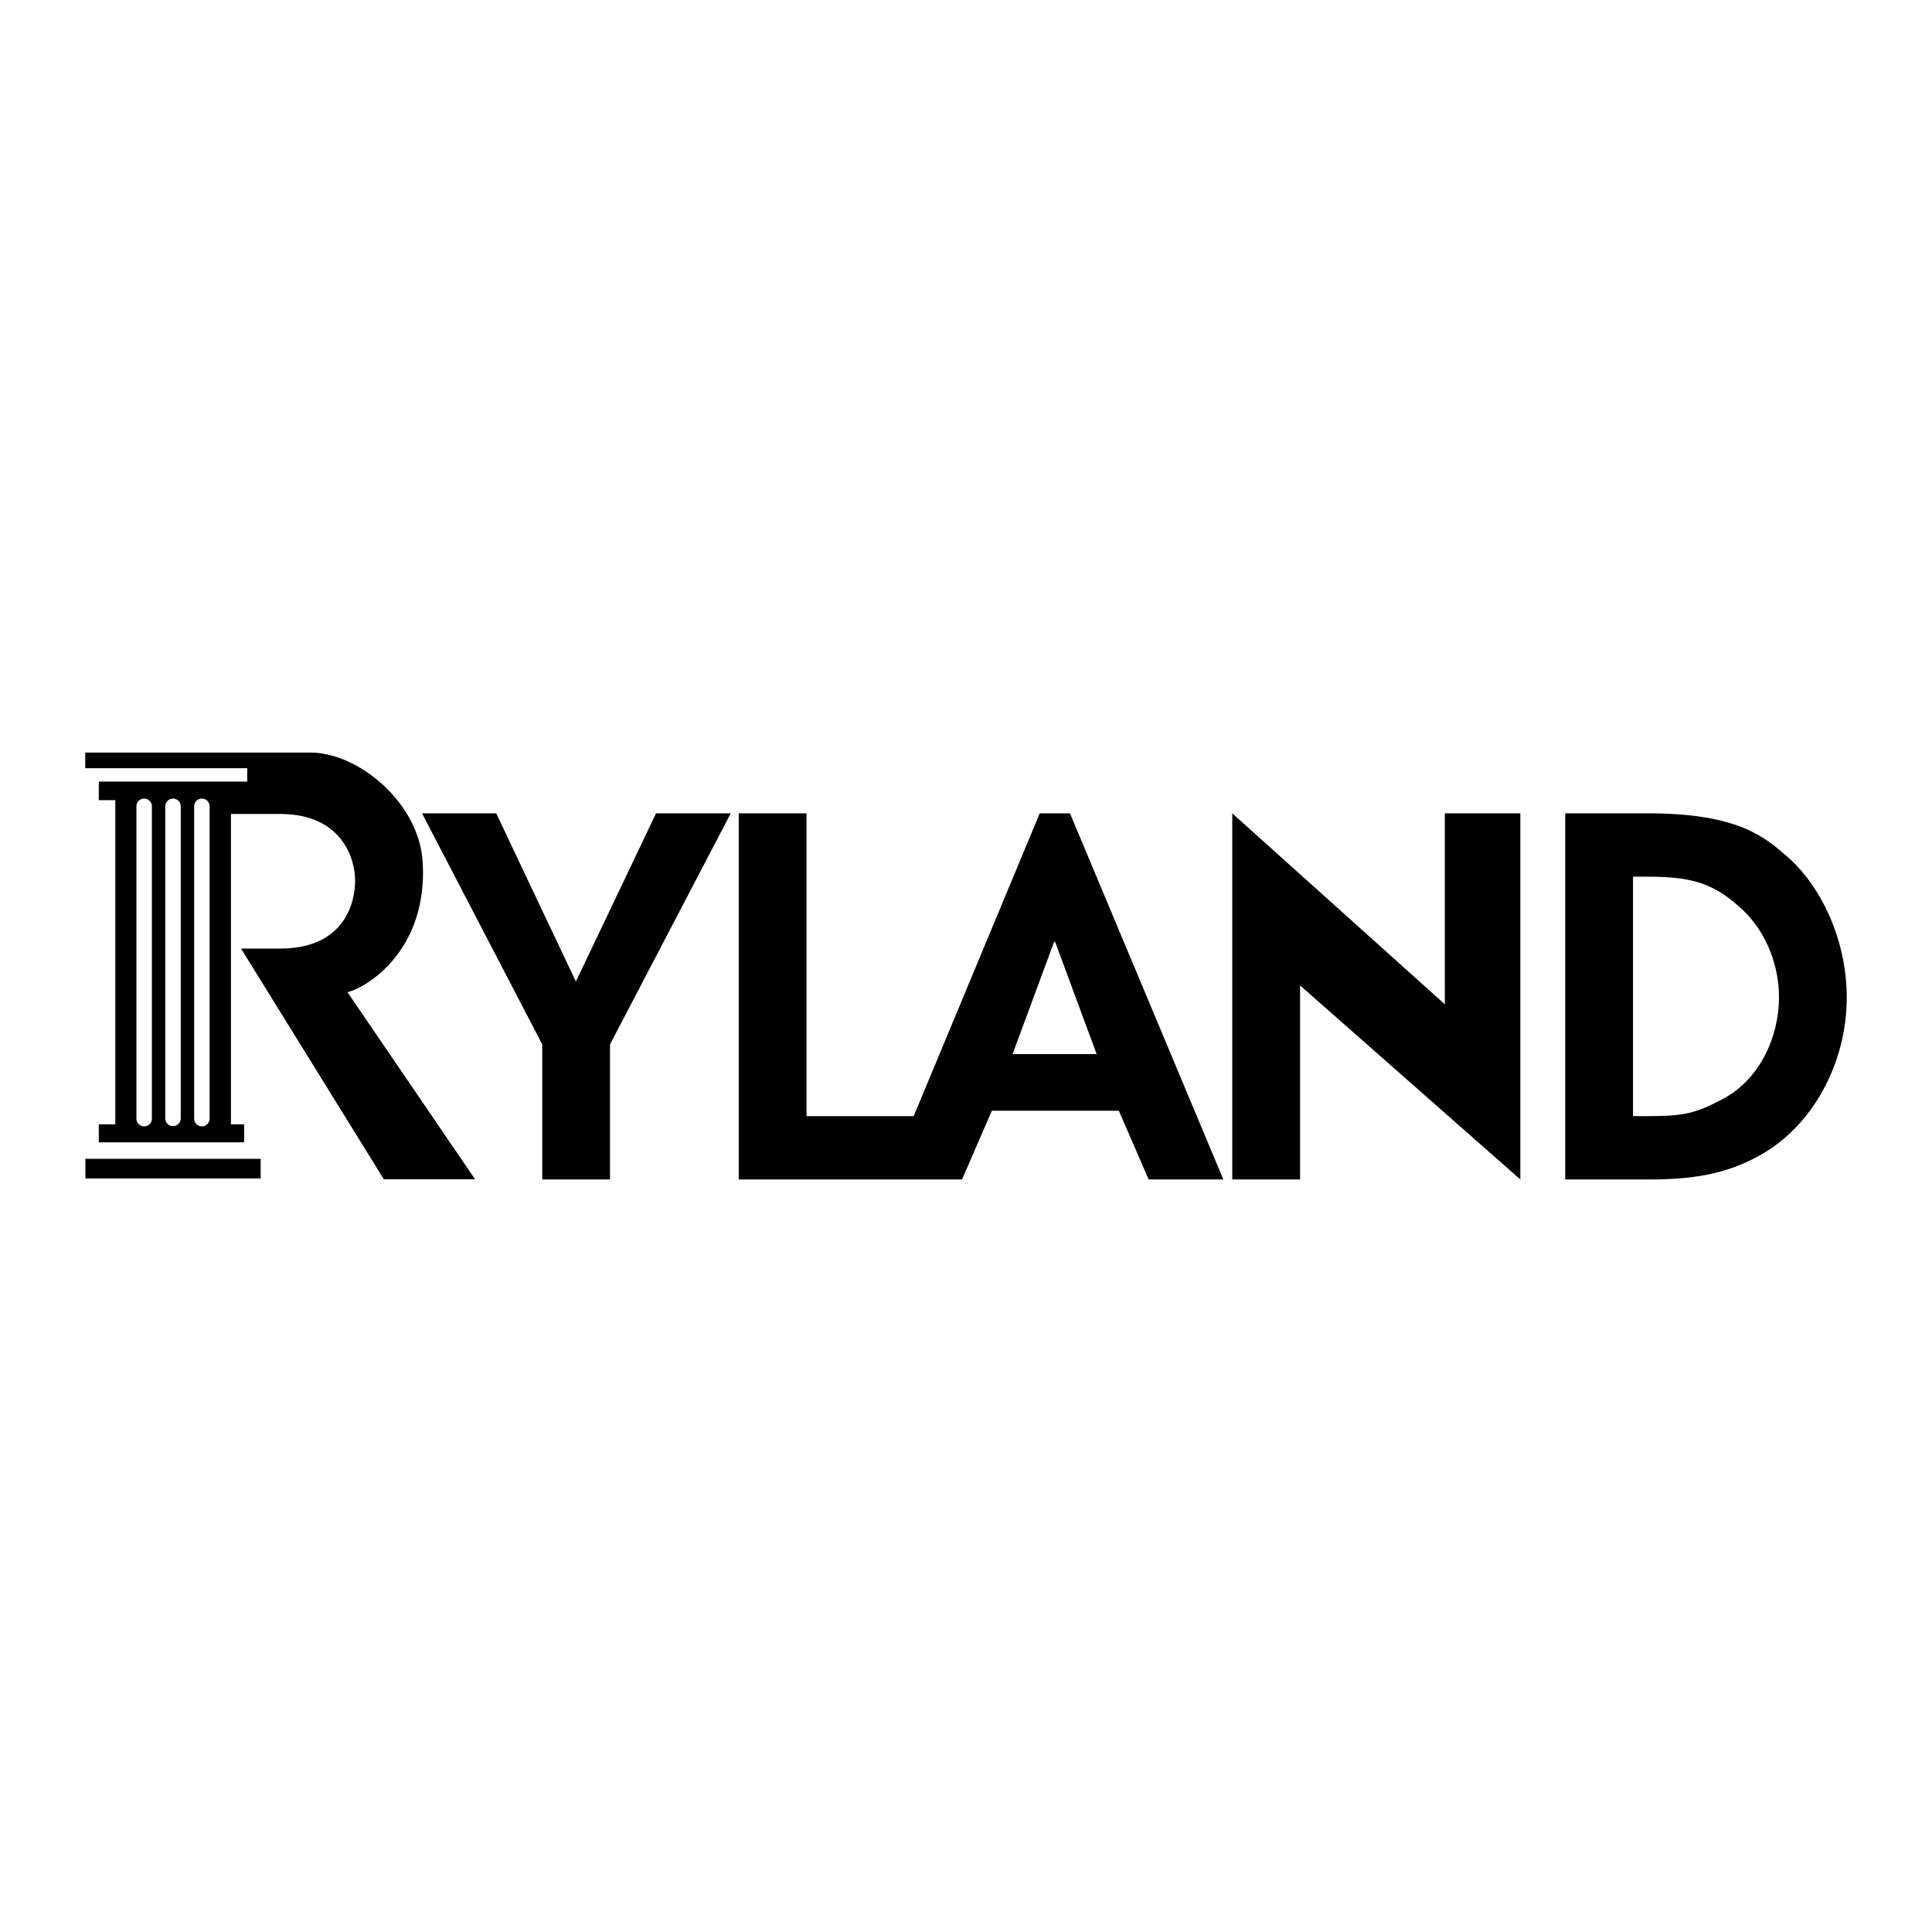
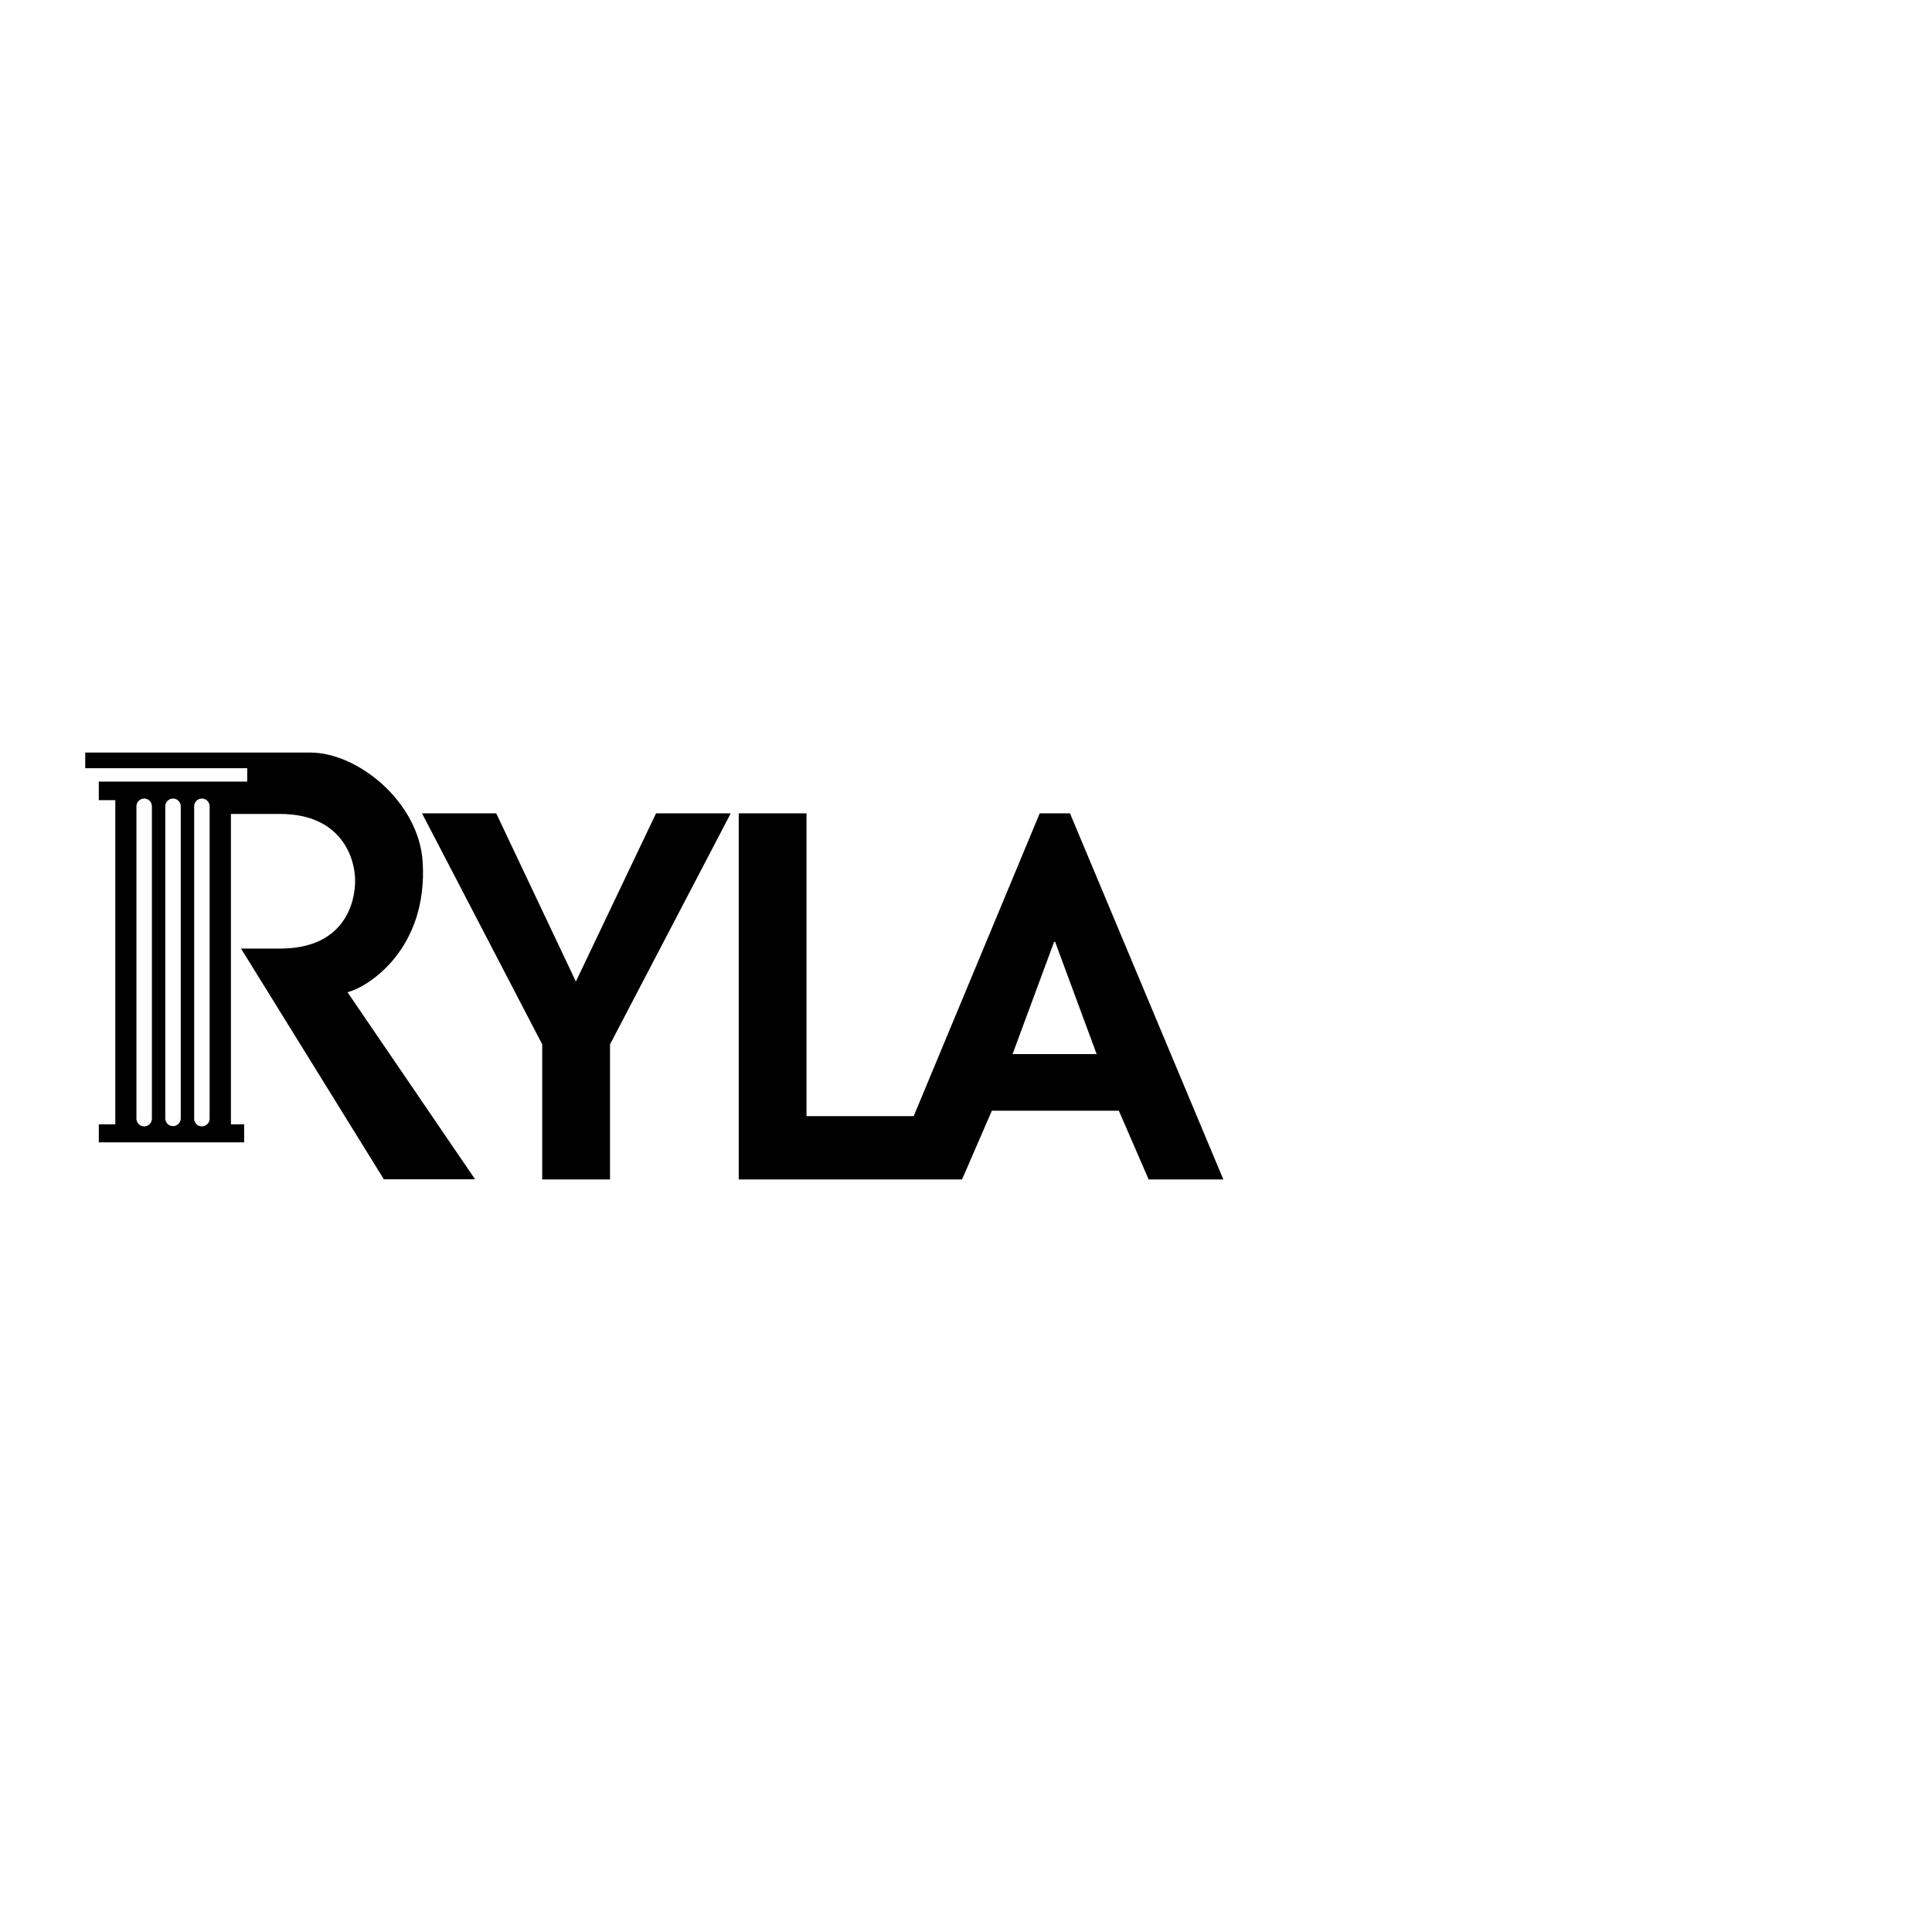
<svg xmlns="http://www.w3.org/2000/svg" width="2500" height="2500" viewBox="0 0 192.756 192.756">
  <g fill-rule="evenodd" clip-rule="evenodd">
    <path fill="#fff" d="M0 0h192.756v192.756H0V0z" />
    <path d="M54.099 104.199L42.104 81.146h7.404l7.948 16.784 7.997-16.784h7.454l-12.045 23.053v13.477h-6.763v-13.477zM106.752 81.146h-3.018L91.16 111.357H80.465V81.146h-6.762v36.53h22.28l2.974-6.858h12.67l2.975 6.858h7.453l-15.303-36.53z" />
    <path fill="#fff" d="M101.023 105.17l4.147-11.206h.098l4.146 11.206h-8.391z" />
-     <path d="M122.943 81.146l21.207 19.051V81.146h7.536v36.53l-21.979-19.36v19.36h-6.764v-36.53zM156.164 81.146h8.293c8.984 0 11.65 2.418 13.773 4.245 3.455 2.961 6.021 8.392 6.021 14.118 0 6.564-3.406 12.883-8.736 15.795-3.357 1.877-6.812 2.371-10.91 2.371h-8.441V81.146z" />
    <path d="M162.928 111.357h1.432c3.652 0 4.787-.248 7.65-1.777 3.604-1.975 5.48-6.172 5.48-10.07 0-3.555-1.531-6.912-3.9-8.984-2.814-2.567-5.133-3.061-9.379-3.061h-1.283v23.892z" fill="#fff" />
    <path d="M23.04 112.174h1.318v1.799h-14.5v-1.799h1.646V79.831H9.857V77.98h14.809v-1.337H8.504v-1.562H30.94c4.82 0 10.873 4.997 11.232 10.929.524 8.652-5.406 12.47-7.504 12.982l12.734 18.668h-9.104L24.049 94.64h3.897c6.407 0 7.485-4.561 7.485-6.772 0-2.325-1.417-6.659-7.485-6.659H23.04v30.965z" />
-     <path d="M8.521 115.617v1.955h17.482v-1.955H8.521z" />
    <path d="M15.154 111.607v-31.16a.771.771 0 0 0-1.542 0v31.16a.77.77 0 1 0 1.542 0zM18.033 111.607v-31.16a.77.77 0 1 0-1.543 0v31.16a.772.772 0 0 0 1.543 0zM20.913 111.607v-31.16a.771.771 0 0 0-1.542 0v31.16a.77.77 0 1 0 1.542 0z" fill="#fff" />
  </g>
</svg>